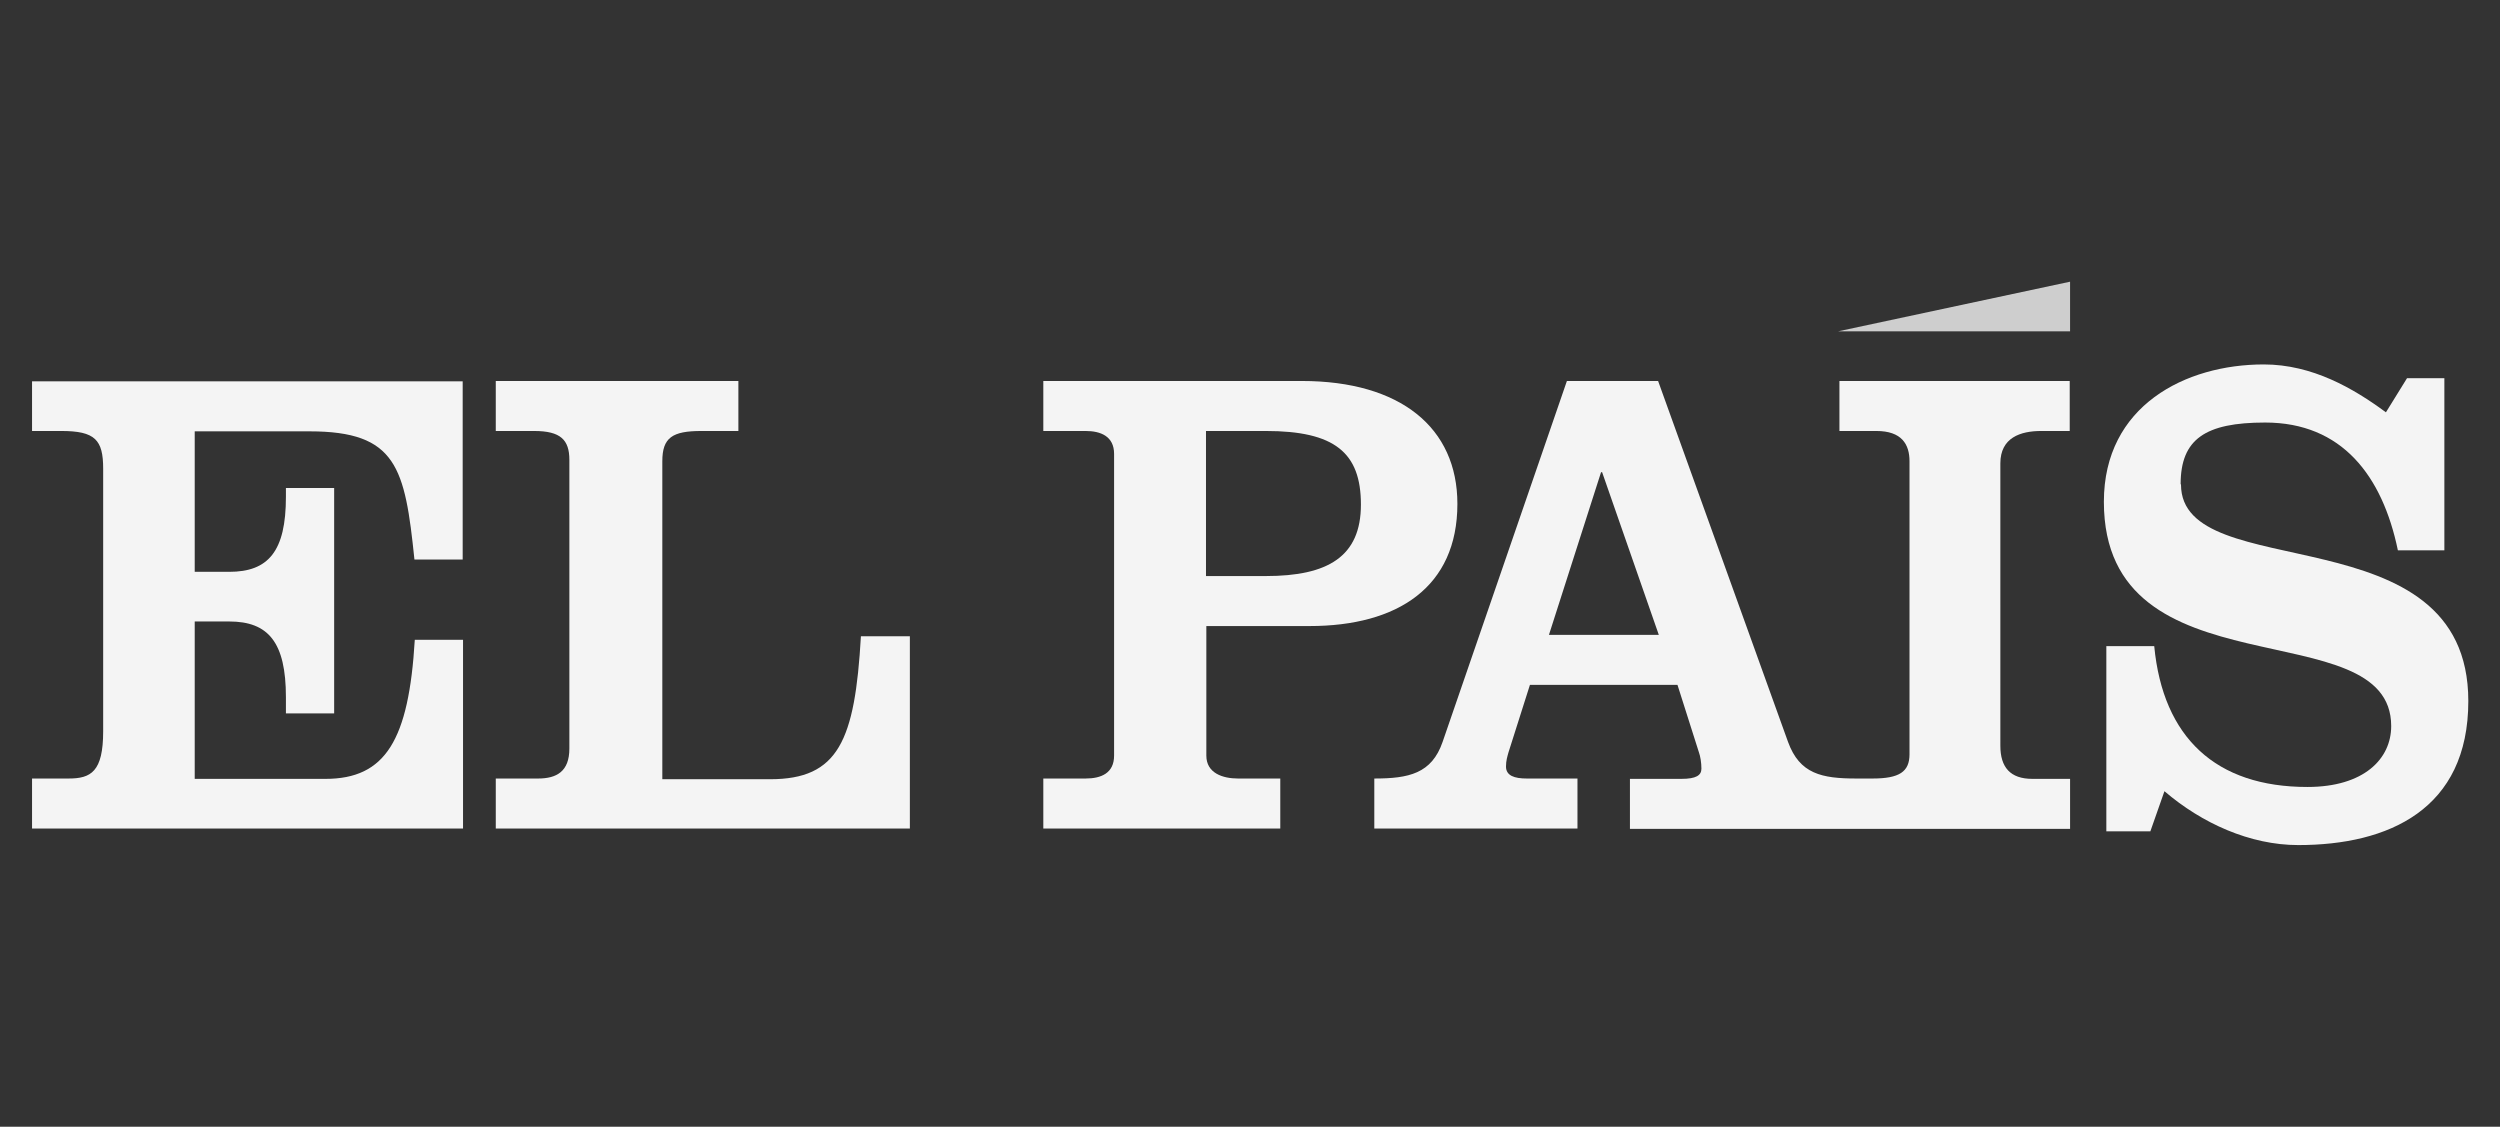
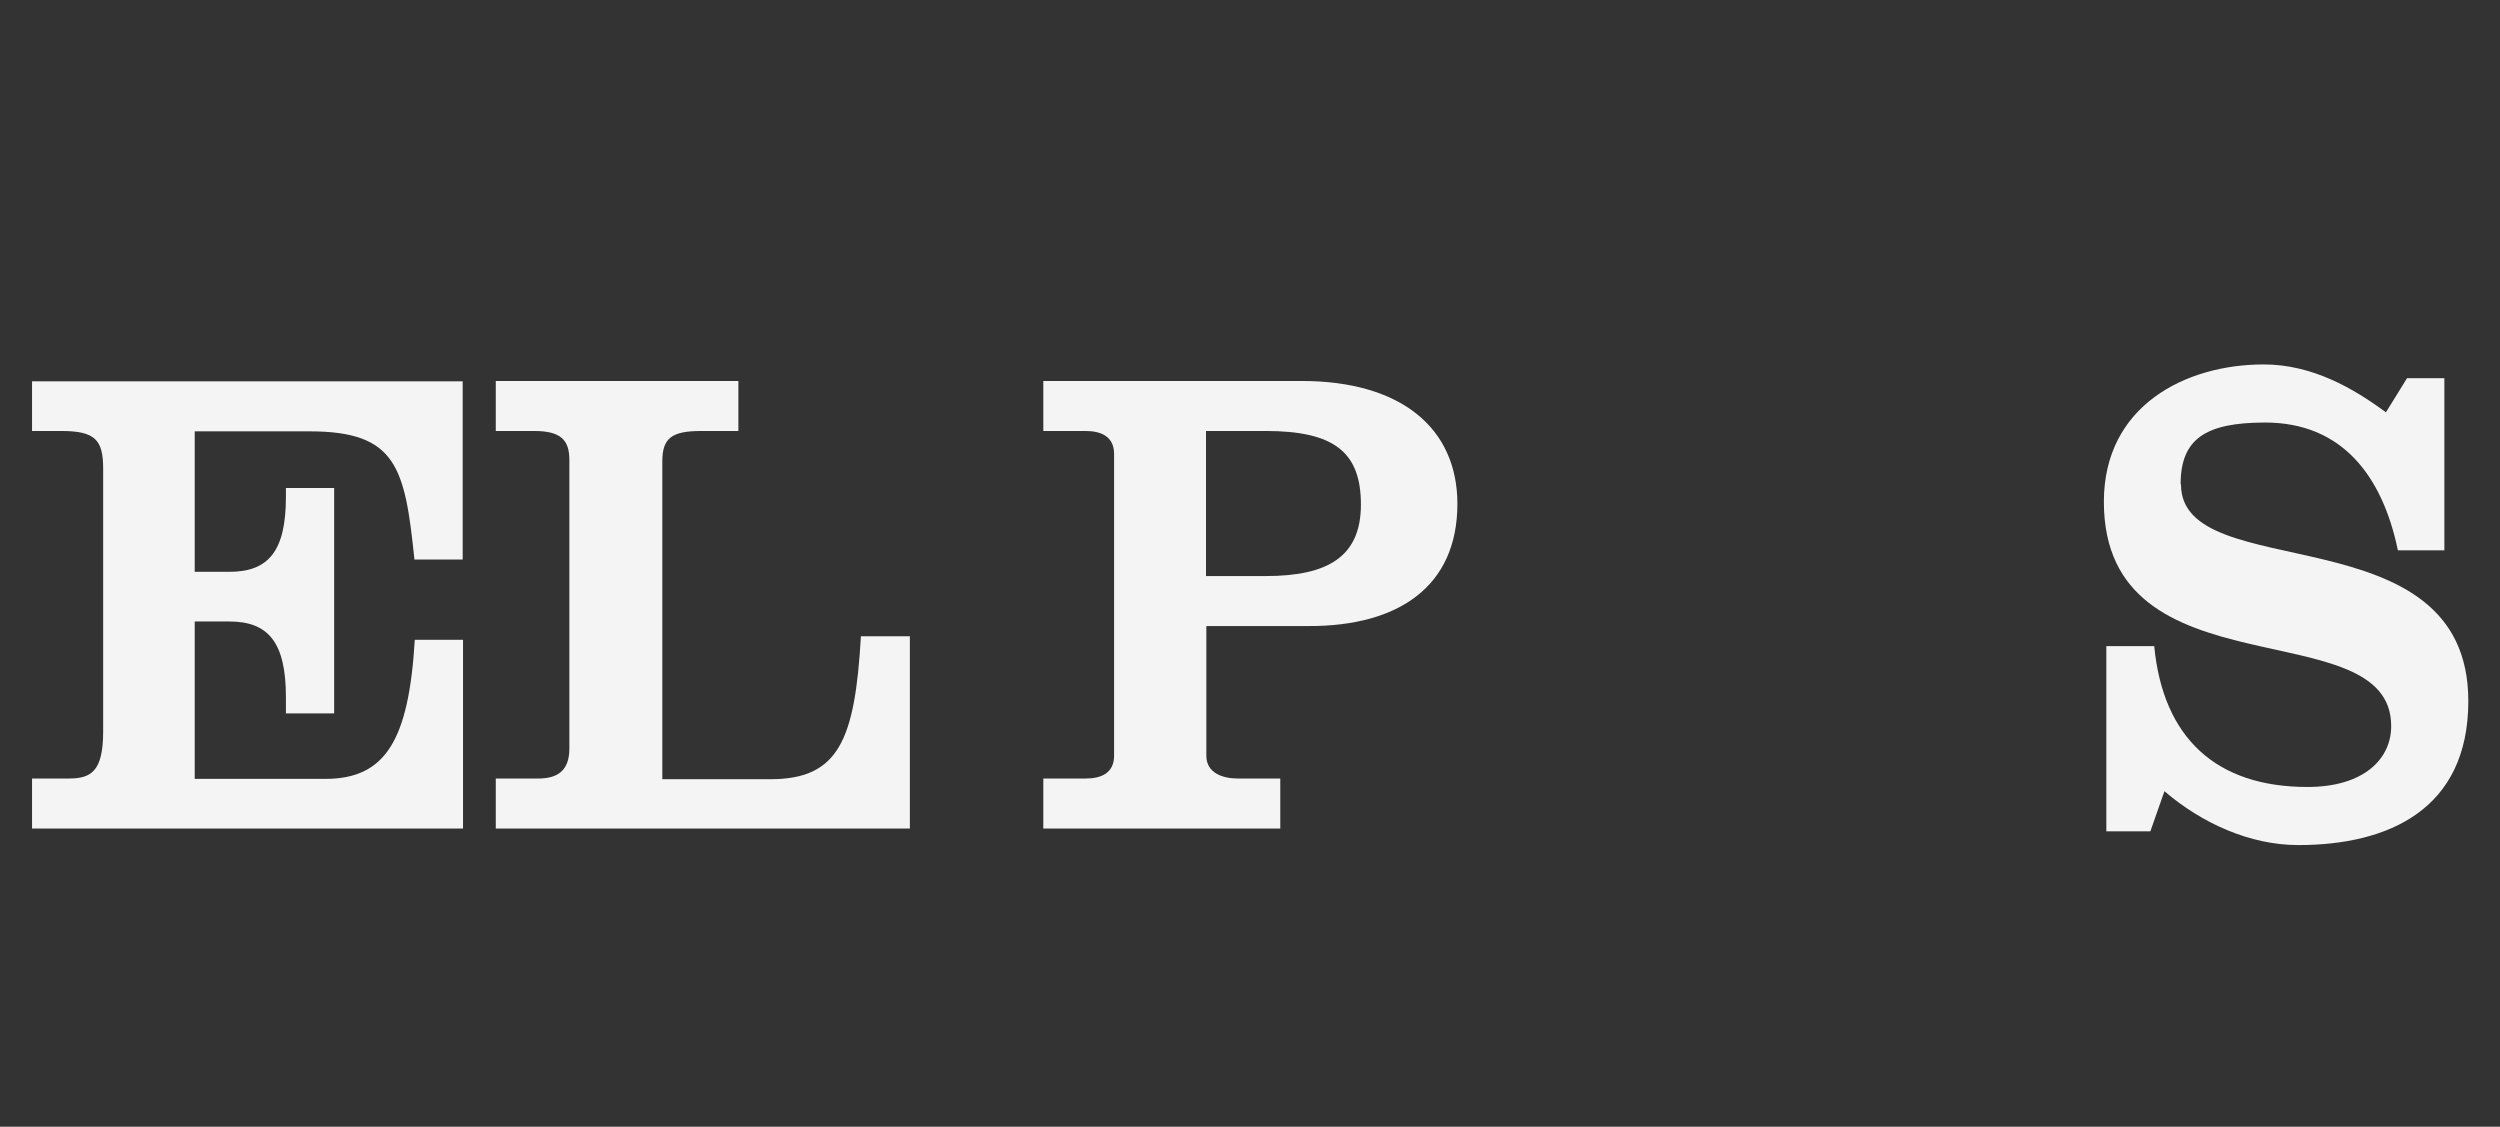
<svg xmlns="http://www.w3.org/2000/svg" id="b" width="71" height="32" viewBox="0 0 71 32">
  <rect x="0" y="0" width="71" height="32" fill="#333333" stroke="none" />
  <g id="c">
-     <rect width="71" height="32" style="fill:none;" />
    <g>
      <g>
        <path d="M.91,12.24h.83c.96,0,1.19,.25,1.19,1.07v7.46c0,1.15-.35,1.34-.98,1.34H.91v1.42H13.15v-5.36h-1.37c-.17,2.85-.83,3.95-2.54,3.95h-3.71v-4.47h.98c1.11,0,1.61,.59,1.61,2.15v.46h1.37v-6.4h-1.37v.25c0,1.55-.5,2.13-1.61,2.13h-.98v-3.99h3.26c2.48,0,2.71,1.03,2.98,3.64h1.37v-5.06H.91v1.42Z" style="fill:#f4f4f4;" />
        <path d="M21.88,22.13h-3.07V13.1c0-.67,.28-.86,1.11-.86h1.05v-1.42h-6.89v1.42h1.09c.75,0,1,.25,1,.82v8.2c0,.65-.36,.85-.89,.85h-1.2v1.42h11.76v-5.46h-1.39c-.17,2.97-.64,4.06-2.58,4.06Z" style="fill:#f4f4f4;" />
        <path d="M37.19,17.78c2.51,0,4.2-1.11,4.2-3.47,0-2.16-1.61-3.49-4.42-3.49h-7.34v1.42h1.2c.43,0,.81,.15,.81,.65v8.57c0,.5-.37,.65-.81,.65h-1.2v1.42h0s6.73,0,6.73,0v-1.42h-1.2c-.43,0-.9-.15-.9-.65v-3.68h2.94Zm-2.94-1.42h0v-4.12h1.7c1.95,0,2.7,.61,2.7,2.09s-.94,2.03-2.7,2.03h-1.7Z" style="fill:#f4f4f4;" />
-         <path d="M52.26,12.24h1.03c.72,0,.94,.38,.94,.86v8.32c0,.5-.29,.69-1.05,.69h-.46c-.98,0-1.61-.13-1.94-1.04l-3.69-10.25h-2.59l-3.53,10.25c-.31,.9-.96,1.04-1.94,1.04v1.42s5.77,0,5.77,0v-1.42h-1.44c-.35,0-.59-.08-.59-.34,0-.17,.04-.29,.07-.4l.61-1.92h4.19l.61,1.92c.04,.11,.07,.29,.07,.46,0,.19-.15,.29-.57,.29h-1.46v1.42h12.5v-1.42h-1.07c-.63,0-.91-.33-.91-.94V13.16c0-.73,.57-.92,1.16-.92h.81v-1.42h-6.54v1.42Zm-8.27,5.79l1.48-4.62h.03l1.61,4.62h-3.12Z" style="fill:#f4f4f4;" />
        <path d="M61.93,13.75c0-1.28,.7-1.75,2.4-1.75,2.18,0,3.33,1.51,3.77,3.63h1.32v-4.89h-1.06l-.6,.97c-.92-.68-2.09-1.36-3.47-1.36-2.22,0-4.54,1.17-4.54,3.9,0,5.55,8.16,3.05,8.16,6.37,0,.93-.77,1.73-2.38,1.73-2.6,0-4.1-1.4-4.35-4h-1.36v5.26h1.25l.4-1.14c1.06,.91,2.43,1.53,3.8,1.53,2.56,0,4.83-1.01,4.83-4.09,0-5.41-8.16-3.24-8.16-6.15Z" style="fill:#f4f4f4;" />
      </g>
-       <path d="M58.79,8v1.41h-6.59l6.59-1.41Z" style="fill:#cecece;" />
    </g>
  </g>
</svg>